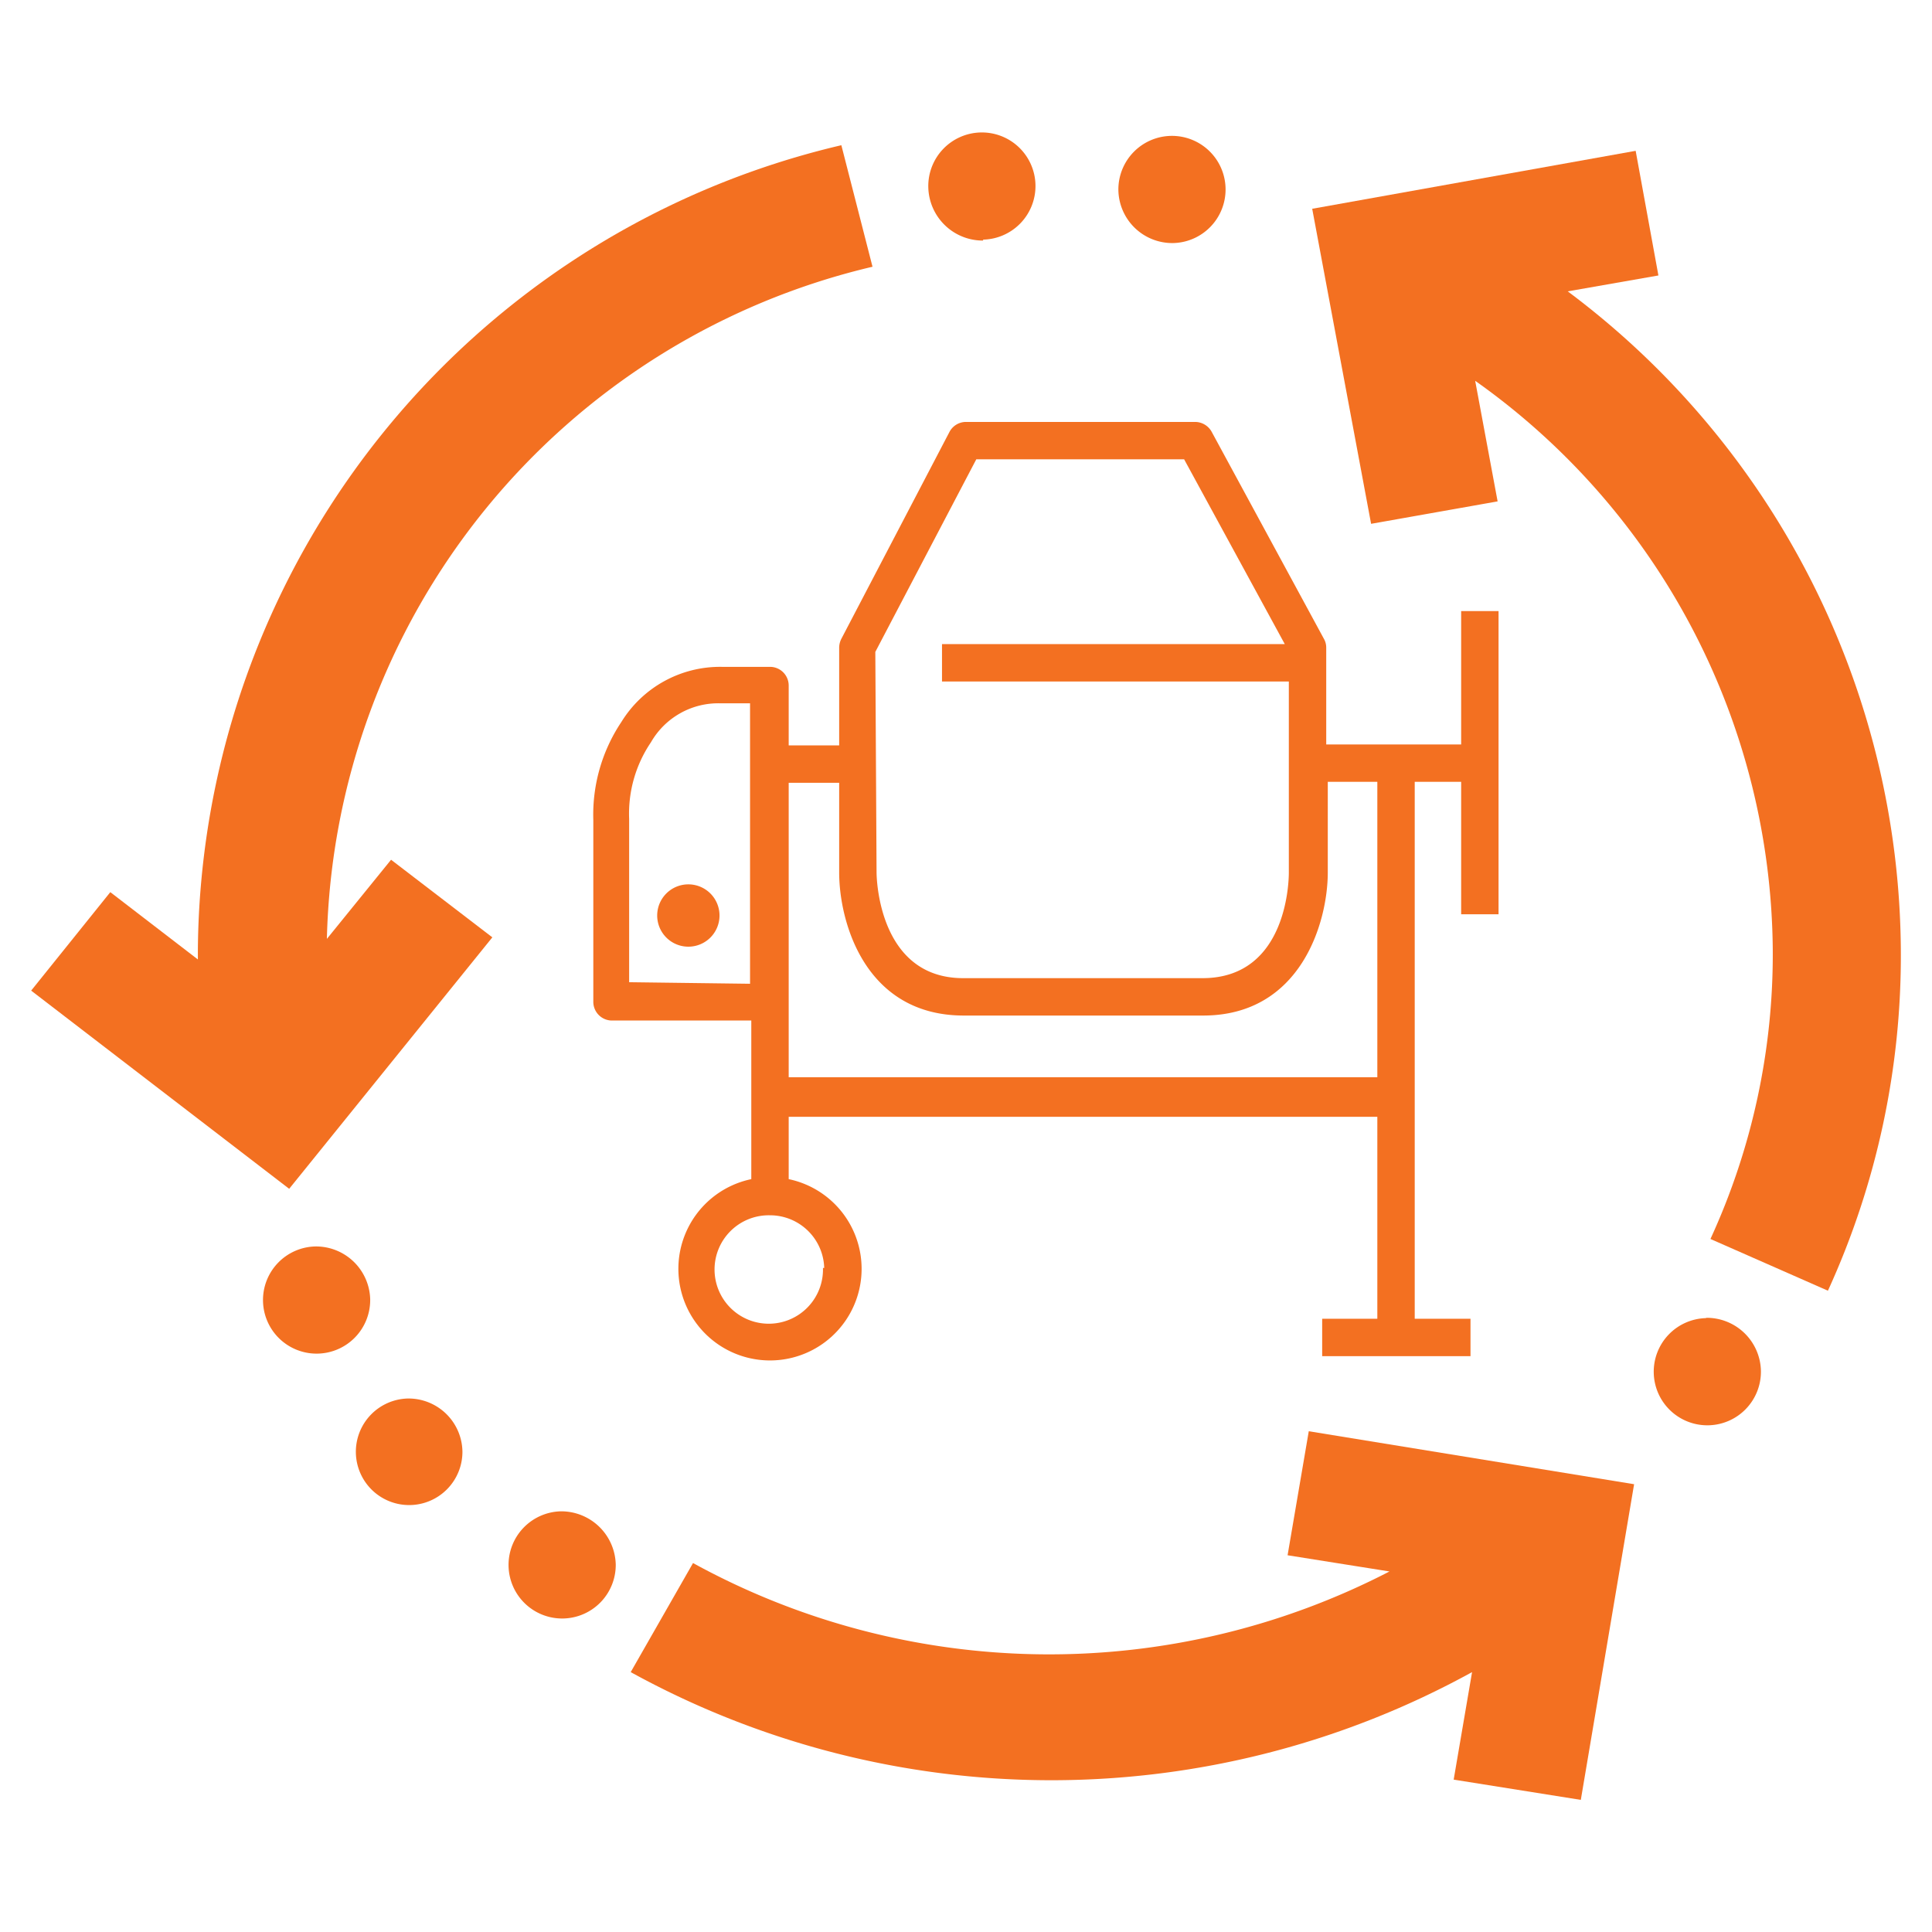
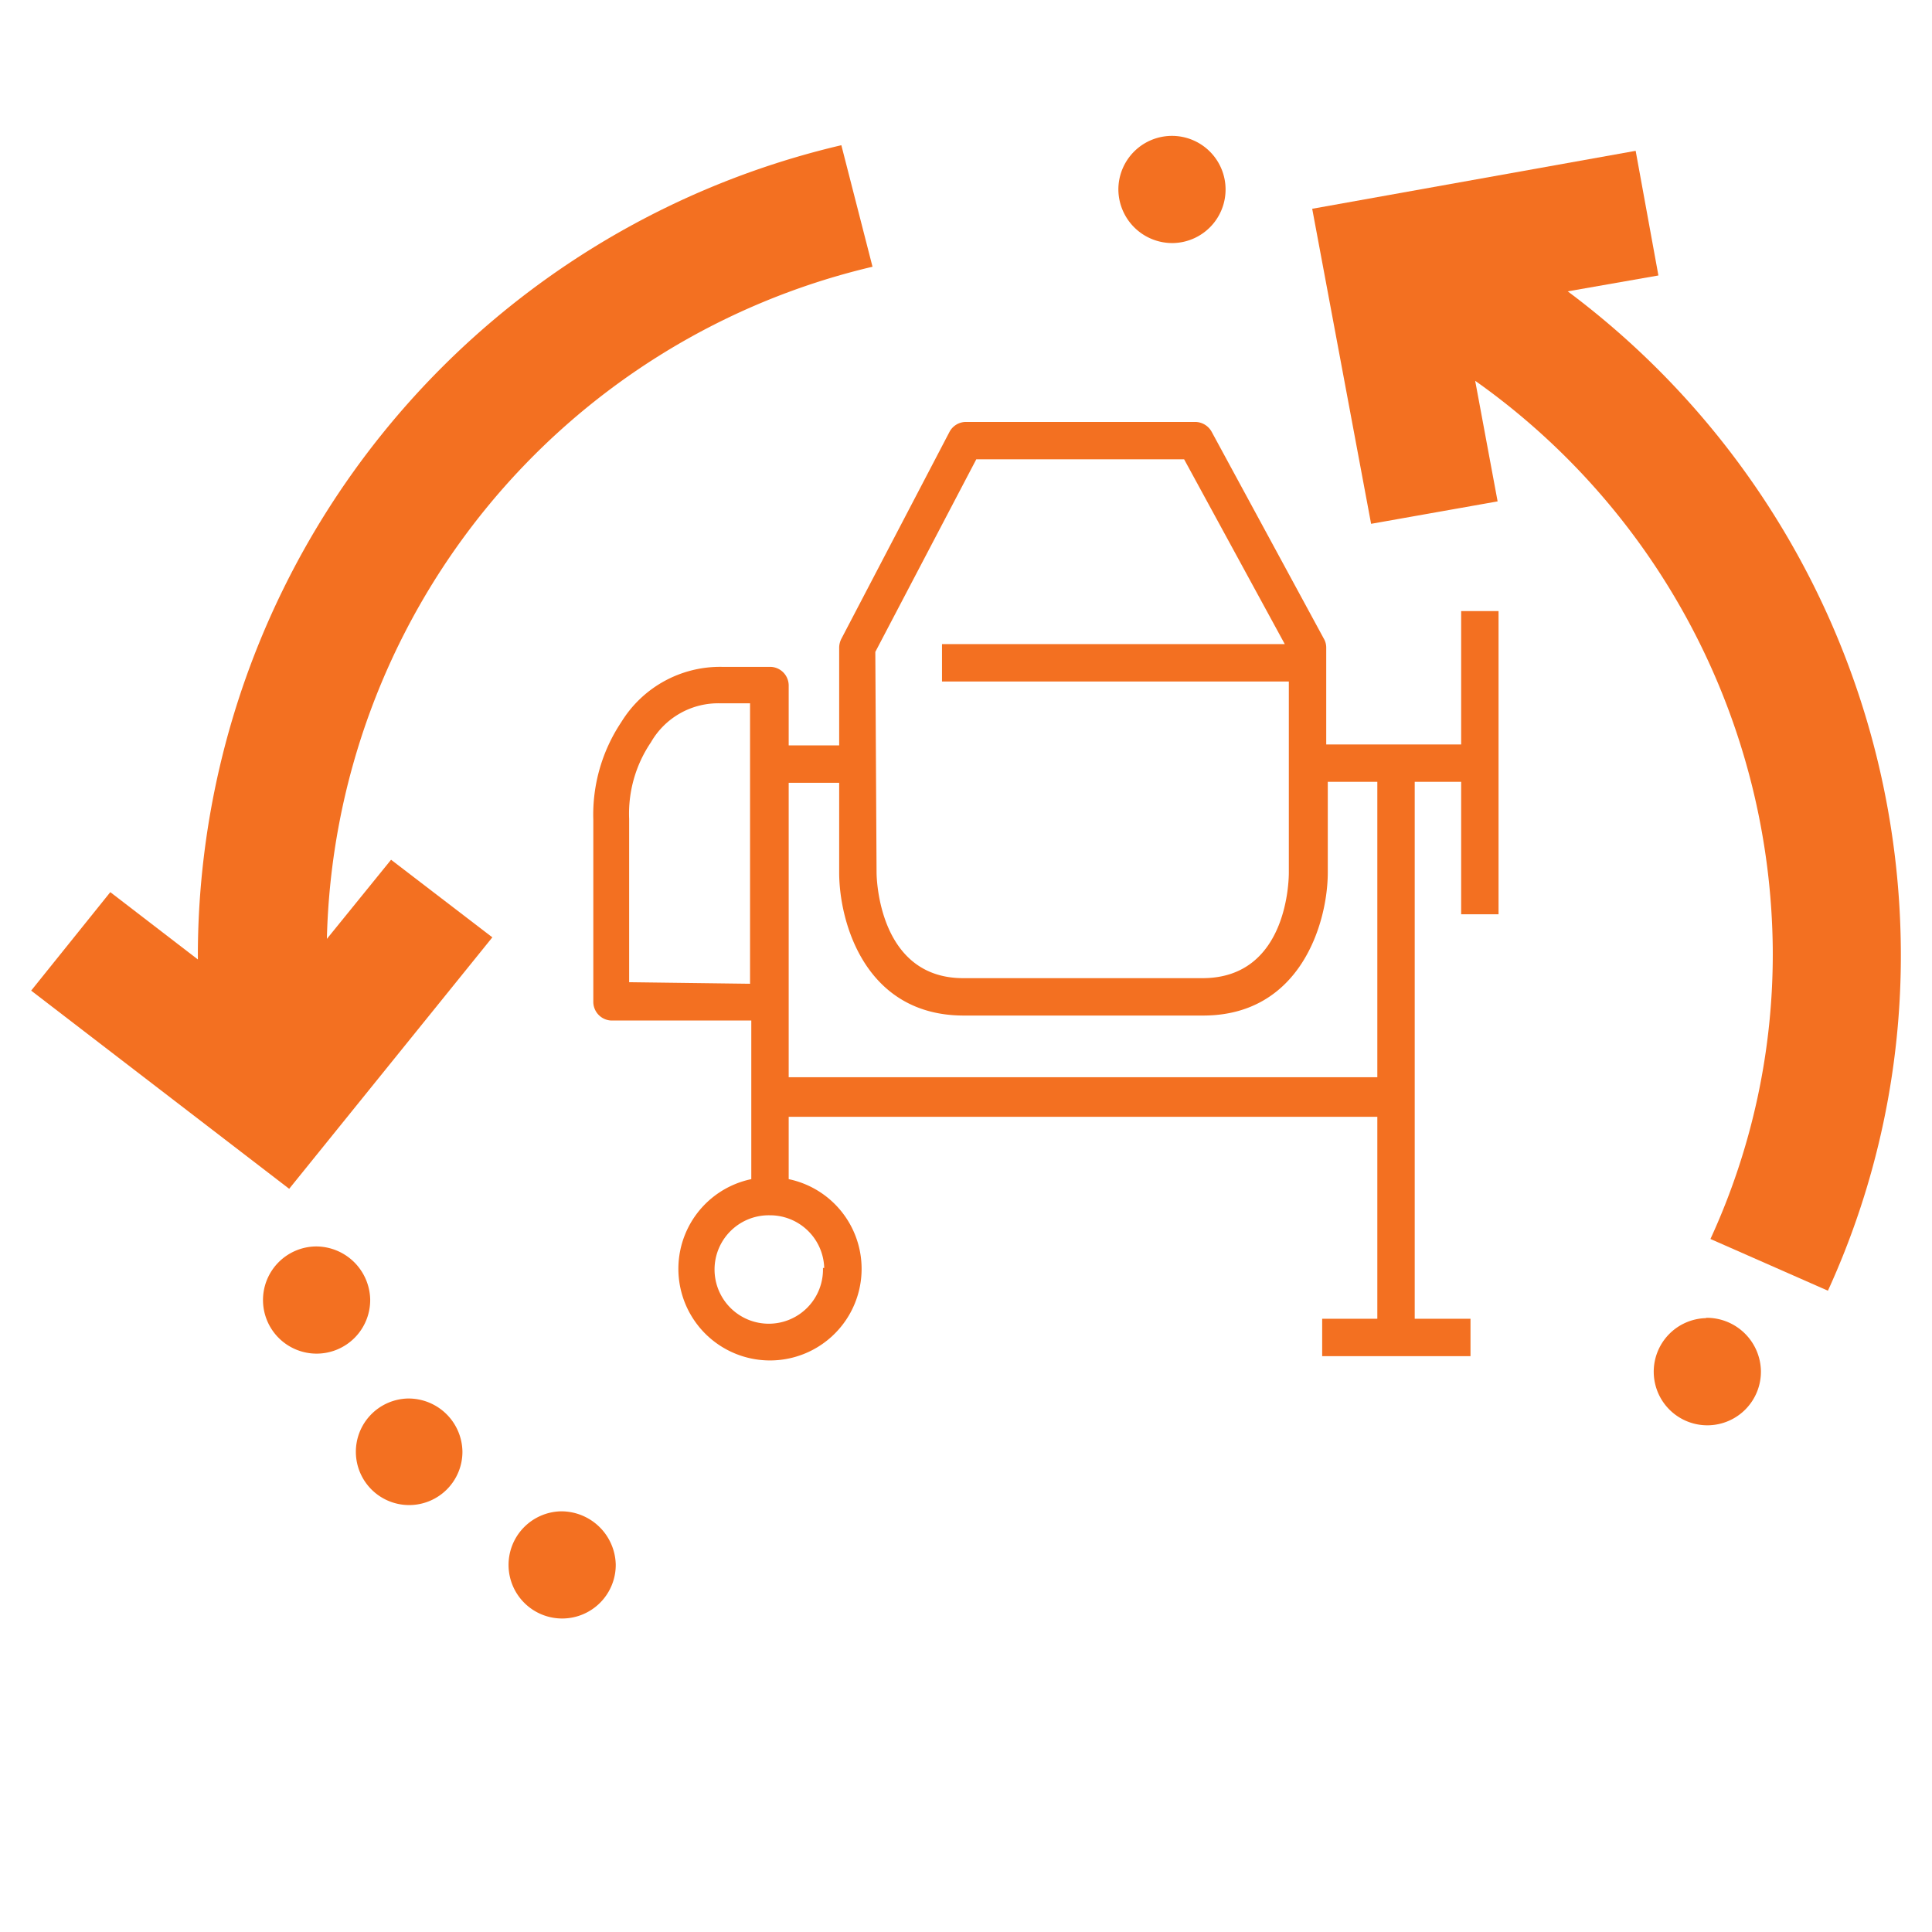
<svg xmlns="http://www.w3.org/2000/svg" id="Layer_1" data-name="Layer 1" viewBox="0 0 62 62">
  <defs>
    <style>.cls-1{fill:#f37021;}</style>
  </defs>
  <path class="cls-1" d="M48.09,29.34V19.61h-1.2v4.28H42.56V20.78a.57.57,0,0,0-.08-.29l-3.6-6.64a.61.61,0,0,0-.53-.31H31a.6.6,0,0,0-.53.32L27,20.5a.64.64,0,0,0-.07.28v3.14H25.31V22a.6.6,0,0,0-.6-.6H23.16a3.72,3.72,0,0,0-3.22,1.77,5.35,5.35,0,0,0-.9,3.14v5.84a.6.6,0,0,0,.6.6h4.47v5.09a2.94,2.94,0,1,0,1.2,0v-2H44.2v6.48H42.43v1.2h4.76v-1.2H45.4V25.09h1.49v4.25Zm-20-8.42,3.24-6.18H38l3.23,5.93h-11v1.2H41.36V28c0,.14,0,3.39-2.77,3.39H30.91c-2.73,0-2.78-3.25-2.78-3.39Zm-7.9,10.6V26.28a4.08,4.08,0,0,1,.7-2.46,2.49,2.49,0,0,1,2.23-1.25h.95v9Zm6.22,9.17A1.74,1.74,0,1,1,24.71,39,1.74,1.74,0,0,1,26.45,40.69ZM44.2,34.57H25.31V25.12h1.62V28c0,1.59.83,4.59,4,4.59h7.68c3.14,0,4-3,4-4.59V25.09H44.2Z" />
-   <path class="cls-1" d="M22.09,28.38a1,1,0,1,0,1,1A1,1,0,0,0,22.09,28.38Z" />
  <g id="Groupe_70" data-name="Groupe 70">
    <path id="Tracé_102" data-name="Tracé 102" class="cls-1" d="M50.31,9.35l2.91-.51-.73-4L42.11,6.7,44,16.81l4.06-.72-.72-3.87a22.58,22.58,0,0,1,9.55,18.26,21.87,21.87,0,0,1-2,9.28l3.77,1.66A25.84,25.84,0,0,0,61,30.48,26.59,26.59,0,0,0,50.31,9.35" />
  </g>
  <g id="Groupe_71" data-name="Groupe 71">
-     <path id="Tracé_103" data-name="Tracé 103" class="cls-1" d="M31.55,7.69A1.72,1.72,0,1,0,29.79,6a1.75,1.75,0,0,0,1.76,1.72" />
-   </g>
+     </g>
  <g id="Groupe_72" data-name="Groupe 72">
    <path id="Tracé_104" data-name="Tracé 104" class="cls-1" d="M11.88,41.7A1.74,1.74,0,0,0,10.12,40h0a1.72,1.72,0,1,0,1.76,1.72" />
  </g>
  <g id="Groupe_73" data-name="Groupe 73">
    <path id="Tracé_105" data-name="Tracé 105" class="cls-1" d="M13.08,44.88a1.71,1.71,0,1,0,1.76,1.71,1.73,1.73,0,0,0-1.76-1.71" />
  </g>
  <g id="Groupe_74" data-name="Groupe 74">
    <path id="Tracé_106" data-name="Tracé 106" class="cls-1" d="M18,48.5a1.72,1.72,0,1,0,1.76,1.71A1.75,1.75,0,0,0,18,48.5" />
  </g>
  <g id="Groupe_75" data-name="Groupe 75">
    <path id="Tracé_107" data-name="Tracé 107" class="cls-1" d="M54.75,42.3A1.72,1.72,0,1,0,56.51,44a1.74,1.74,0,0,0-1.76-1.71" />
  </g>
  <g id="Groupe_76" data-name="Groupe 76">
    <path id="Tracé_108" data-name="Tracé 108" class="cls-1" d="M37.65,7.8a1.72,1.72,0,1,0-1.76-1.71A1.73,1.73,0,0,0,37.65,7.8" />
  </g>
  <g id="Groupe_77" data-name="Groupe 77">
    <path id="Tracé_109" data-name="Tracé 109" class="cls-1" d="M10.49,30.13A22.72,22.72,0,0,1,28,8.56l-1-3.9A26.74,26.74,0,0,0,6.35,30.48c0,.1,0,.21,0,.31L3.54,28.63,1,31.79l8.28,6.36,6.52-8.07-3.25-2.49Z" />
  </g>
  <g id="Groupe_78" data-name="Groupe 78">
-     <path id="Tracé_110" data-name="Tracé 110" class="cls-1" d="M41.32,49.91l3.27.52a23.75,23.75,0,0,1-22.35-.27l-2,3.5a28,28,0,0,0,27,0l-.59,3.45,4.08.65,1.71-10.13L42,45.93Z" />
-   </g>
+     </g>
</svg>